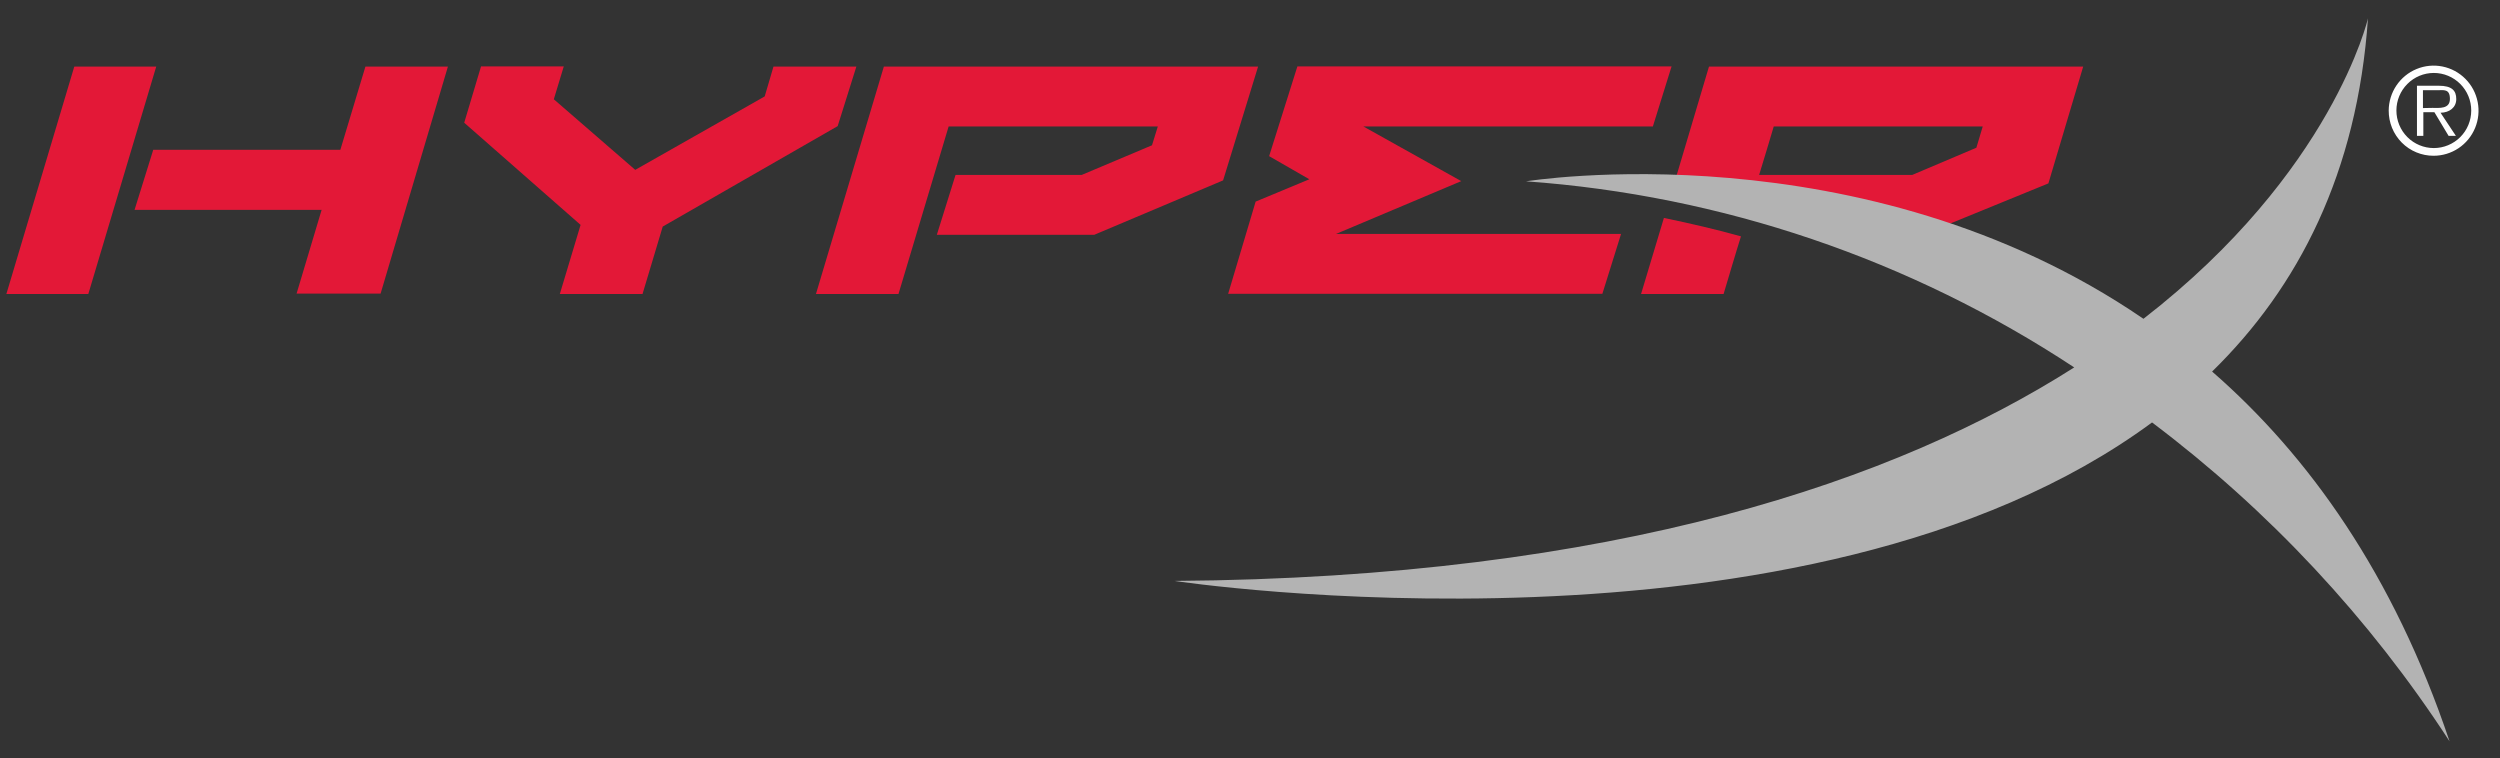
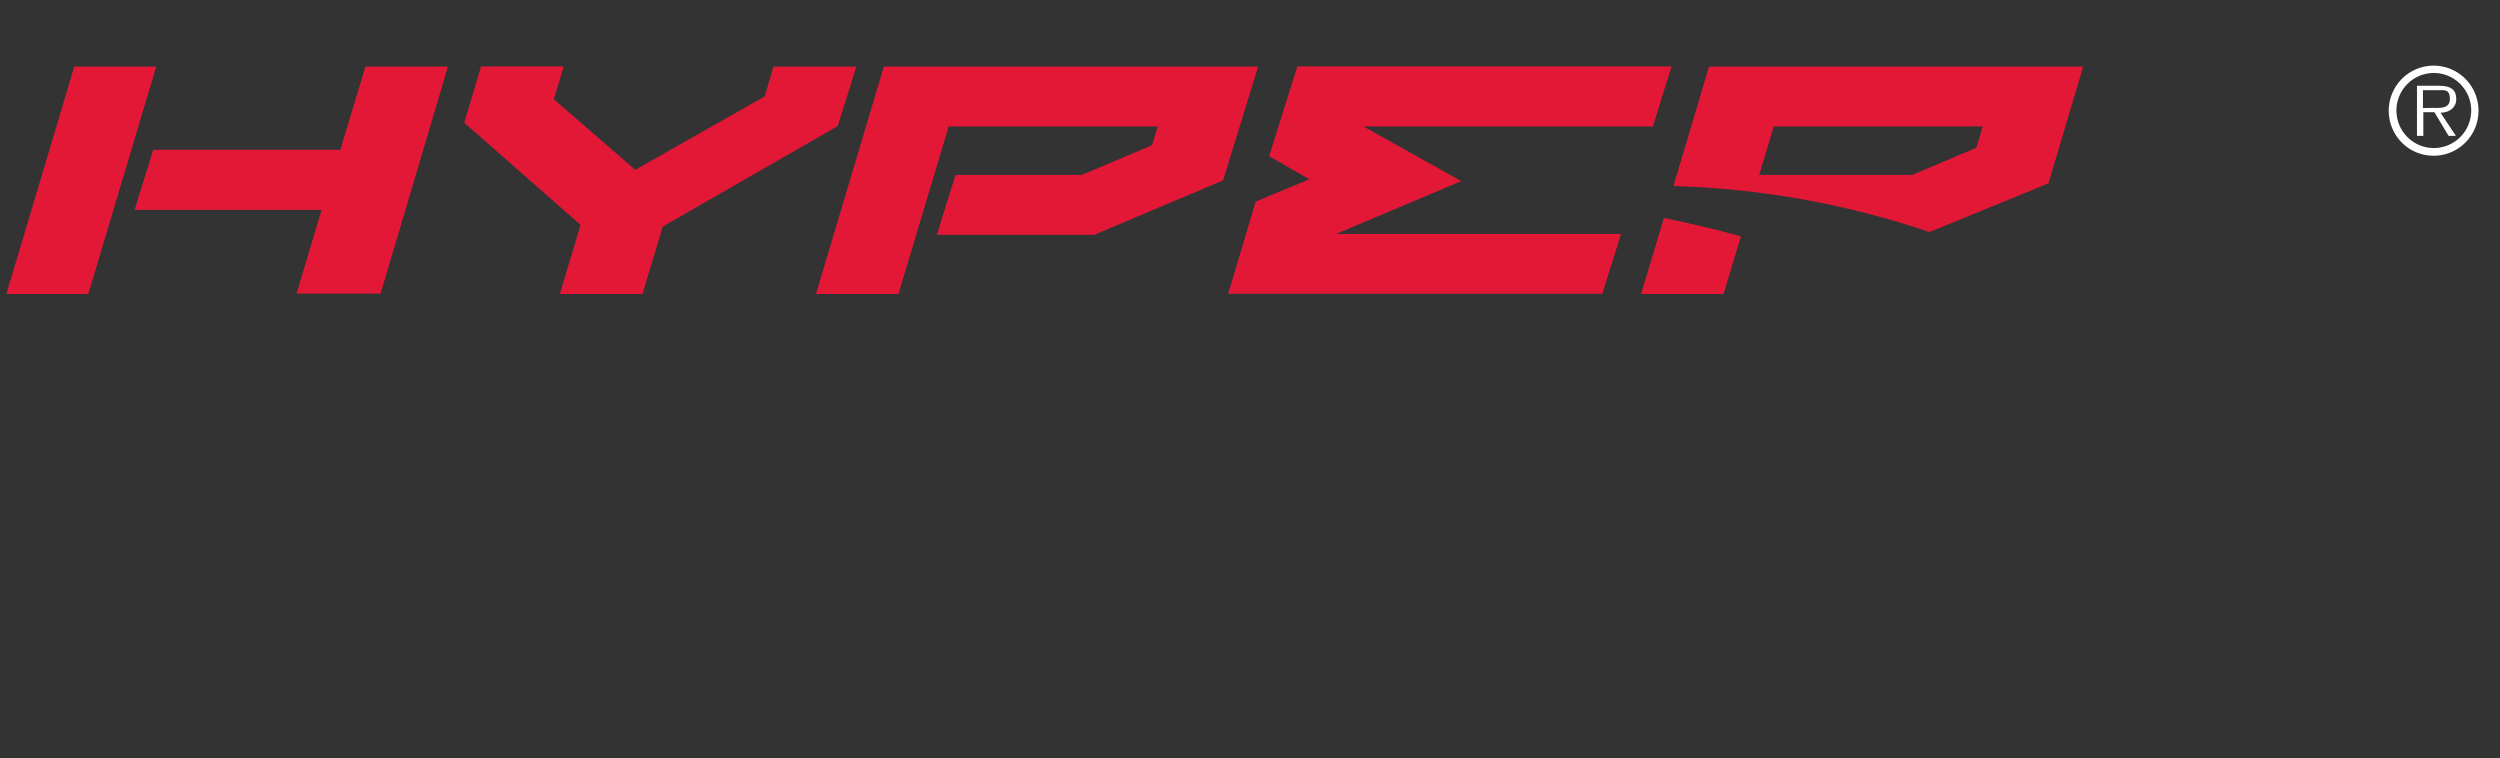
<svg xmlns="http://www.w3.org/2000/svg" width="89" height="27" viewBox="0 0 89 27" fill="none">
  <rect x="0" y="0" width="89" height="27" fill="#333333" stroke="none" />
  <path d="M19.93 10.466H22.874L23.593 8.066L29.821 4.49L30.487 2.37H27.536L27.223 3.433L22.614 6.047L19.716 3.534L20.07 2.364H17.125L16.526 4.369L20.669 8.006L19.93 10.466ZM44.701 7.177L43.722 10.46H57.044L57.71 8.327H47.565L52.021 6.448L48.538 4.503H58.842L59.508 2.364H46.187L45.181 5.559L46.613 6.382L44.701 7.177ZM5.562 2.37H2.645L0.227 10.466H3.144L5.562 2.37ZM15.673 2.37H13.009L12.117 5.332H5.456L4.79 7.471H11.45L10.558 10.453H13.549L15.946 2.37H15.673ZM33.771 4.503H41.218L41.011 5.172L38.507 6.228H34.017L33.351 8.36H38.953L43.542 6.422L44.788 2.37H31.466L29.048 10.466H31.986L33.771 4.503ZM59.235 7.759L58.422 10.466H61.36C61.36 10.466 61.859 8.782 61.979 8.414C61.093 8.167 60.174 7.953 59.235 7.759ZM68.687 8.26L72.923 6.529L74.162 2.37H60.84L59.575 6.622C62.676 6.711 65.747 7.263 68.687 8.26ZM63.145 4.503H70.585C70.492 4.817 70.398 5.131 70.359 5.259L68.074 6.228H62.625C62.739 5.867 63.078 4.73 63.145 4.503Z" fill="#E31837" />
-   <path d="M87.204 26.391C85.206 20.441 82.182 16.216 78.751 13.227C81.822 10.226 83.92 6.154 84.3 0.652C84.3 0.652 83.048 6.128 76.307 11.349C66.316 4.51 54.326 6.455 54.326 6.455C61.289 6.953 68.008 9.234 73.842 13.08C67.541 17.091 57.55 20.568 41.811 20.681C41.811 20.681 64.344 24.091 76.613 15.039C80.777 18.174 84.361 22.015 87.204 26.391Z" fill="#B3B3B3" />
  <path d="M85.038 3.934C85.04 3.617 85.135 3.308 85.311 3.045C85.488 2.782 85.738 2.577 86.03 2.457C86.322 2.336 86.643 2.305 86.953 2.368C87.263 2.431 87.547 2.584 87.77 2.809C87.993 3.033 88.144 3.319 88.205 3.63C88.267 3.941 88.234 4.264 88.113 4.556C87.992 4.849 87.787 5.099 87.525 5.275C87.262 5.451 86.953 5.545 86.637 5.545C86.426 5.546 86.218 5.505 86.023 5.424C85.828 5.344 85.651 5.225 85.502 5.075C85.354 4.925 85.236 4.747 85.156 4.551C85.077 4.355 85.037 4.146 85.038 3.934ZM87.976 3.934C87.976 3.58 87.836 3.24 87.586 2.989C87.336 2.738 86.997 2.597 86.644 2.597C86.29 2.597 85.952 2.738 85.702 2.989C85.452 3.24 85.312 3.58 85.312 3.934C85.312 4.289 85.452 4.629 85.702 4.88C85.952 5.13 86.29 5.271 86.644 5.271C86.997 5.271 87.336 5.13 87.586 4.88C87.836 4.629 87.976 4.289 87.976 3.934ZM87.43 4.837H87.17L86.664 3.994H86.271V4.837H86.044V3.052H86.817C87.29 3.052 87.443 3.226 87.443 3.526C87.443 3.827 87.203 4.008 86.883 4.014L87.43 4.837ZM86.591 3.841C86.844 3.841 87.217 3.887 87.217 3.52C87.217 3.152 86.99 3.212 86.764 3.212H86.257V3.847L86.591 3.841Z" fill="white" />
</svg>